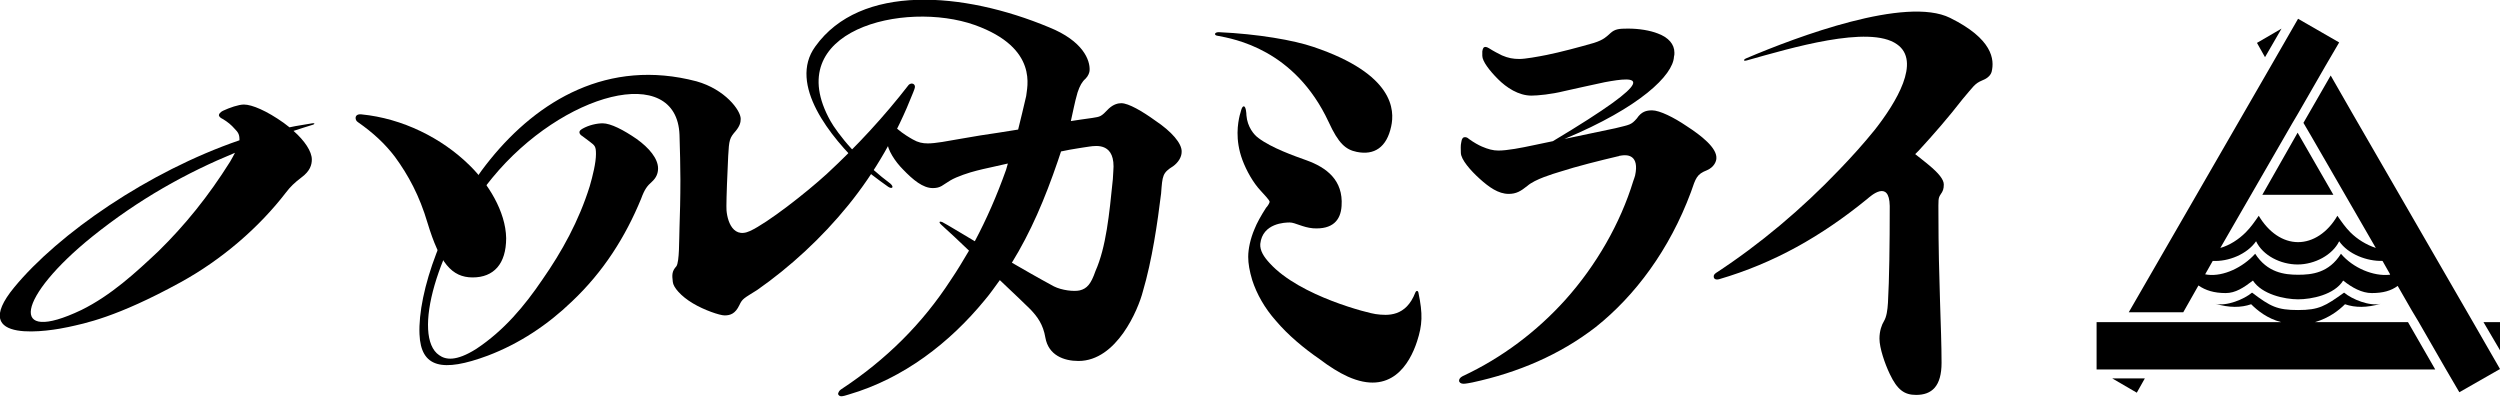
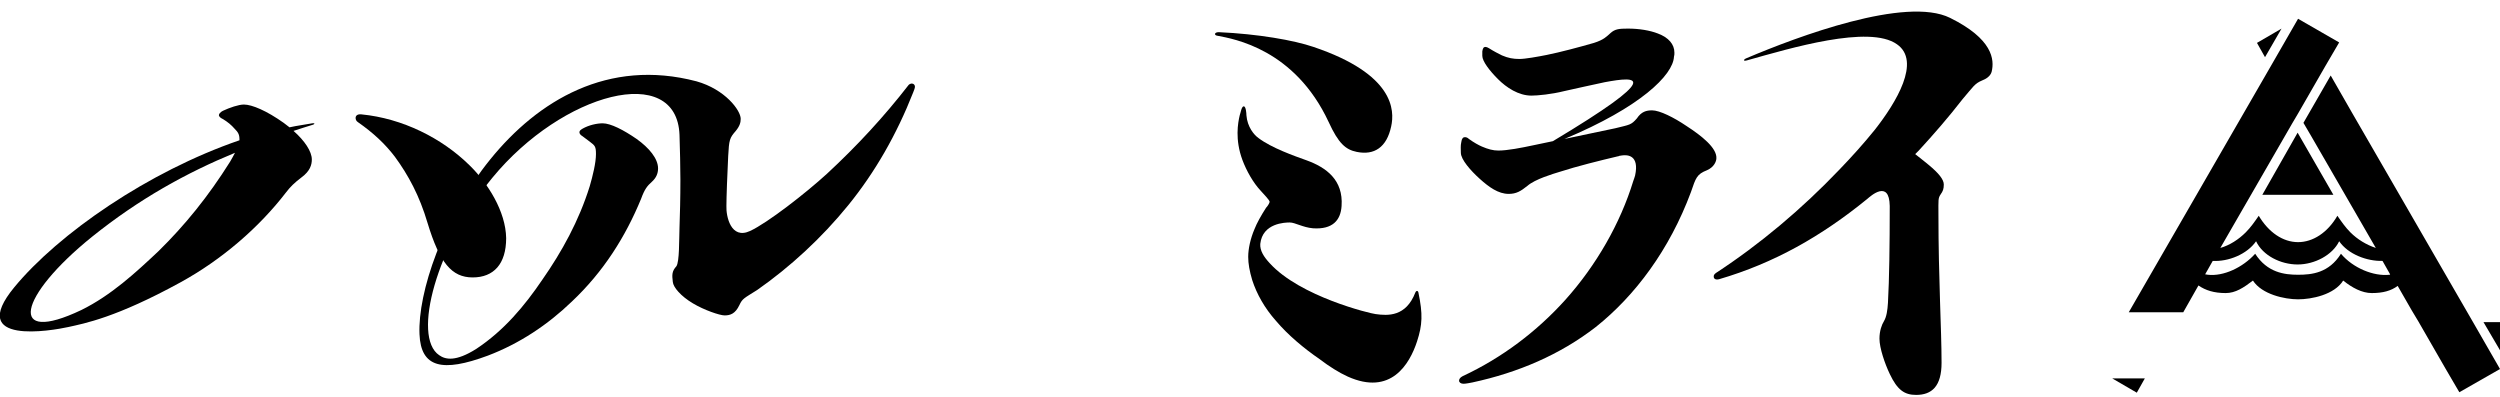
<svg xmlns="http://www.w3.org/2000/svg" version="1.1" id="レイヤー_1" x="0px" y="0px" viewBox="0 0 559.6 88.8" style="enable-background:new 0 0 559.6 88.8;" xml:space="preserve">
  <g>
    <g>
      <polygon points="522.3,43.6 514.3,29.7 506.4,43.6   " />
      <polygon points="510.7,6.4 505.2,9.6 507,12.8   " />
      <polygon points="478.3,87.9 480.1,84.7 472.8,84.7   " />
      <polygon points="559.6,72.1 555.9,72.1 559.6,78.4   " />
-       <path d="M518.2,72.1c3.1-0.9,5.3-2.6,6.7-4c2.3,0.8,4.9,0.8,8-0.1c-2.5,0.6-6.4-1-8.2-2.5c-4.2,3-5.6,3.9-10.3,3.9    s-6.2-0.8-10.3-3.9c-1.8,1.5-5.7,3.1-8.2,2.5c3.1,0.9,5.7,0.9,8,0.1c1.4,1.4,3.6,3.2,6.7,4h-21h-2h-12.2h-6.1v10.6h12.2h8.1h55.5    l-6.1-10.6H518.2z" />
      <path d="M559.6,82.6l-6.1-10.6l-27.1-46.9l-4.7-8.2l-6.1,10.6l1.7,2.9l14.5,25.1c-2.1-0.7-4.1-1.9-5.7-3.5c-1.1-1.1-2-2.4-2.9-3.7    c-2.2,3.8-5.5,5.9-8.8,5.9c-3.4,0-6.6-2.2-8.8-5.9c-0.9,1.3-1.8,2.6-2.9,3.7c-1.6,1.6-3.6,2.9-5.7,3.5l16.1-27.9l1.3-2.2l6.1-10.6    l3.1-5.3l-9.2-5.3l-6.1,10.6v0l-31.8,55.1h12.2l3.4-6c1.6,1.1,3.5,1.7,6.1,1.7c2.2,0,4-1.2,6.1-2.8c2,3.1,7.1,4.2,10.1,4.2    c3,0,8.1-1,10.1-4.2c2,1.6,4.2,2.8,6.4,2.8c2.5,0,4.3-0.5,5.8-1.6l3.1,5.4l1.5,2.5l6.1,10.6l3.1,5.3L559.6,82.6z M534.9,61.5    c-3.6,0.4-8.2-1.5-10.9-4.7c-2.7,4.3-6.5,4.7-9.6,4.7s-6.9-0.5-9.6-4.7c-2.8,3.1-7.1,5.1-10.6,4.7c-0.2,0-0.4-0.1-0.6-0.1l1.7-3    c3.5,0.2,7.7-1.5,9.7-4.4c1.5,3.2,5.5,5.2,9.3,5.2c3.8,0,7.8-2.1,9.3-5.2c2,2.9,6.2,4.5,9.7,4.4l1.7,3    C535,61.5,534.9,61.5,534.9,61.5z" />
    </g>
    <g>
      <g>
        <path d="M64.8,28.5c-0.4-0.3-0.8-0.6-1.3-1c-3.8-2.7-7.1-4.1-8.9-4.1c-1.2,0-3.2,0.7-4.7,1.4c-0.6,0.3-0.9,0.7-0.9,1     c0,0.2,0.3,0.6,0.8,0.8c1.2,0.7,2,1.4,2.7,2.2c0.8,0.8,1.1,1.3,1.1,2.4c0,0.1,0,0.2,0,0.2C33.2,38.4,13.1,52.3,3.2,64.3     c-10.8,13.1,8.5,9.7,12.1,8.9s10.7-2.1,25.1-10c9.3-5.1,17.6-12.3,23.6-20.1c1-1.3,1.8-2.1,3.5-3.4c1.9-1.4,2.3-2.8,2.3-4     c0-1.8-1.6-4.2-4.1-6.4c1.4-0.5,2.9-0.9,4.4-1.4c0.3-0.1,0.5-0.4-0.2-0.3C68.3,27.9,66.6,28.1,64.8,28.5z M51.5,36.2     c-4.9,7.8-10.1,14.2-16,20c-5.1,4.8-10.6,9.9-17.3,13.2C1.6,77.3,4,66.4,20.6,53c10.6-8.5,21.1-14.3,32-18.8     C52.3,34.8,51.9,35.5,51.5,36.2z" />
        <path d="M105.1,37c-6.2-6.1-15-10.5-24.2-11.4c-0.9-0.1-1.3,0.3-1.3,0.8c0,0.3,0.1,0.7,0.6,1c3.3,2.3,6,4.8,8.2,7.7     c3,4.1,5.5,8.7,7.3,14.8c2.7,8.9,5.4,12.2,10.1,12.2c4.7,0,7.5-3,7.5-8.8C113.2,47.3,109.2,41,105.1,37z" />
      </g>
      <path d="M377.5,28.2c-2.8-1.9-6-3.5-7.7-3.5c-1.3,0-2.4,0.3-3.4,1.8c-1.3,1.5-1.6,1.4-4.8,2.2c-3.8,0.8-7.6,1.6-11.4,2.4    c17-7.1,24.3-14.3,24.5-18.4c0,0,0,0,0,0c0.1-0.3,0.1-0.6,0.1-0.9c0-1.9-1.3-3.4-3.7-4.3c-1.8-0.7-4.2-1.1-6.7-1.1    c-2,0-2.9,0.1-3.9,1c-0.9,0.8-1.5,1.5-3.7,2.2c-3.1,0.9-7.6,2.1-10.6,2.7c-2,0.4-4.8,0.9-6.1,0.9c-1.4,0-2.5-0.2-3.9-0.8    c-0.8-0.4-1.8-0.9-2.9-1.6c-0.3-0.2-0.6-0.3-0.8-0.3c-0.4,0-0.6,0.3-0.7,1v1c0,1.2,1.6,3.3,3.5,5.2c1.9,1.9,4.6,3.7,7.5,3.7    c1.4,0,4.5-0.3,7.3-1c2.6-0.6,5.9-1.3,9.1-2c7.5-1.4,13.1-1.6-11.6,13.2c-1.4,0.3-2.9,0.6-4.3,0.9c-2.8,0.6-5.9,1.2-7.9,1.2    c-1.2,0-2.3-0.3-3.7-0.9c-0.7-0.3-1.8-0.9-2.9-1.7c-0.3-0.3-0.6-0.4-0.9-0.4c-0.4,0-0.7,0.3-0.8,1.1c-0.2,0.8-0.1,1.7-0.1,2.4    c0,1.5,2.2,4,4.2,5.8c2.1,1.9,4.2,3.4,6.5,3.4c1.7,0,2.7-0.6,4.2-1.8c1.7-1.5,5.8-2.7,7.1-3.1c4-1.3,9.3-2.6,13.1-3.5    c0.1,0,0.2,0,0.3-0.1l0,0l0,0c0.2,0,0.4-0.1,0.6-0.1c1.3-0.2,4-0.1,3,4.5c-0.1,0.4-0.3,0.9-0.4,1.2c-2.9,9.5-8.3,18.9-15.2,26.6    c-6.4,7.1-14.2,13-23,17.1c-0.6,0.3-0.8,0.7-0.8,1c0,0.4,0.4,0.7,1,0.7c0.5,0,1.5-0.2,2-0.3c10.2-2.2,19.6-6.2,27.6-12.4    c8.8-7,16.5-17.3,21.3-30.2c1.1-3.2,1.3-4,3.6-4.9c1.6-0.7,2.1-2,2.1-2.7C384.3,33.1,380.9,30.4,377.5,28.2z" />
      <g>
        <path d="M418,44.5c-10.3,8.4-20.9,14.4-33.2,18c-0.8,0.2-1.2-0.1-1.2-0.6c0-0.3,0.1-0.5,0.5-0.8c9.8-6.4,19.2-14.3,27.6-23.1     c2.8-2.9,5.5-5.9,8-9c4.7-6,10.4-15.3,4.9-19.1c-6.2-4.4-23.9,0.9-33.5,3.6c-1,0.3-0.9-0.2-0.1-0.5c11.3-4.8,35.6-13.9,45.5-9     c9.5,4.7,10,9.3,9.3,12.1c-0.3,1-1.3,1.6-2.1,1.9c-1.7,0.7-2,1.4-4.4,4.2c-3.1,4-6.4,7.8-9.8,11.5l-0.8,0.8     c1.5,1.2,2.8,2.2,3,2.4c2.3,1.9,3.4,3.3,3.4,4.4c0,1-0.2,1.5-0.7,2.2c-0.6,0.9-0.5,1.2-0.5,4.4c0,14.7,0.7,25.7,0.7,33.3     c0,5.3-2.2,7.2-5.7,7.2c-2.6,0-4.2-1.1-5.9-4.7c-1.1-2.3-2.3-5.8-2.3-7.9c0-1.7,0.5-3.1,1-3.9c0.6-1,0.8-2.5,0.9-4.1     c0.3-5.4,0.4-13,0.4-21.7C422.9,40.1,418.7,43.9,418,44.5z" />
      </g>
      <path d="M165.8,26.6c0,0.8-0.2,1.6-1.1,2.7c-1.4,1.6-1.5,2-1.7,5.6c-0.2,3.9-0.4,9.4-0.4,11.2c-0.1,2.3,1,7.6,5.3,5.6    c3.9-1.8,12.5-8.5,17.2-12.8c6.7-6.2,12.8-12.8,18.3-19.9c0.2-0.2,0.5-0.3,0.7-0.3c0.4,0,0.7,0.3,0.7,0.7c0,0.3-0.2,0.8-0.4,1.3    c-3.7,9.4-8.5,17.8-14.5,25.2c-6,7.4-13.1,13.9-20.4,19c-3,1.9-3.3,1.9-4,3.4c-0.9,1.9-2,2.3-3.3,2.3c-1.1,0-4.6-1.2-7.1-2.7    c-2.7-1.6-4.4-3.6-4.5-4.8c-0.2-1.6-0.2-2.4,0.8-3.5c0.7-1,0.6-5.9,0.7-8.7c0.1-2.9,0.2-6.5,0.2-10.7c0-3.1-0.1-6.5-0.2-10    c-0.6-16.3-26.2-9.5-41.9,9.6c-12.5,15.2-18,35.6-11.9,39.7c1.4,1,3.7,1.5,8.3-1.4c6.2-4.1,10.8-9.6,14.8-15.5    c4.4-6.3,8.2-13.2,10.6-20.9c0.7-2.4,1.4-5.3,1.4-7.2c0-1.7-0.2-1.9-1.4-2.8c-0.4-0.3-0.9-0.7-1.6-1.2c-0.5-0.3-0.7-0.6-0.7-0.9    c0-0.3,0.2-0.5,0.7-0.8c1.4-0.8,3.2-1.2,4.5-1.2c1.8,0,4.7,1.5,7.6,3.5c2.8,2,4.8,4.4,4.8,6.6c0,1.1-0.4,2.1-1.4,3    c-1,0.9-1.6,1.6-2.4,3.8c-3.5,8.5-8.4,16.3-15.5,23c-5.4,5.2-11.7,9.4-18.8,12.1c-10.2,3.8-15,2.7-15.3-4.8    c-0.8-18.5,22.4-67,62-56.6C162.3,20,165.8,24.7,165.8,26.6z" />
      <g>
        <path d="M297.4,27.3c2.2,4.8,3.8,6.2,6.3,6.7c3.9,0.8,6.7-1,7.7-5.7c0.8-3.6,0.7-11.7-17.4-17.8c-4.4-1.5-12.4-2.9-21.2-3.3     c-1,0-1.1,0.7-0.3,0.8C276.2,8.7,289.8,11,297.4,27.3z" />
        <g>
          <path d="M317.5,65.5c-0.1-0.5-0.5-0.5-0.7,0c-2.1,5.4-6.1,5.2-8.9,4.8c-1.1-0.1-16.9-3.9-23.7-11.4c-1.3-1.4-2.2-2.8-2.1-4.3      c0.5-4.7,5.6-4.8,6.6-4.8c1.2,0,2.9,1.1,5.2,1.3c4.4,0.3,6.2-1.8,6.4-5c0.4-5.8-3.4-8.6-7.8-10.2c-2.8-1-7.9-2.8-10.8-5      c-1-0.7-2.5-2.5-2.7-5.1c0-0.4-0.1-2-0.6-2c-0.5,0-0.7,1.5-0.9,2c-0.4,1.7-1.1,5.4,0.6,10c0.9,2.4,2.4,5.1,4.1,6.9      c0.8,0.9,2,2.1,2,2.5c-0.1,0.4-0.5,1-0.8,1.3c-1.1,1.7-2.1,3.5-2.6,4.8c-0.9,2.1-1.4,4.4-1.4,6.2c0,1.5,0.3,3.2,0.9,5.2      c1,3.1,2.8,6.3,5.3,9.1c2.7,3.2,6.3,6.2,9.8,8.6c2.1,1.6,4.3,3,6.3,3.9c9.6,4.3,13.8-2.7,15.5-7.9      C318.4,72.7,318.5,70.3,317.5,65.5z" />
        </g>
      </g>
-       <path d="M258.6,27c-2.9-2.1-6-3.9-7.6-3.9c-0.7,0-1.7,0.2-2.8,1.2c-1.8,1.9-1.9,1.8-3.7,2.1c-1.7,0.2-3.3,0.5-4.8,0.7    c0.5-2.1,0.8-4,1.5-6.4c0.5-1.5,1-2.4,1.8-3.1c0.6-0.6,0.9-1.4,0.9-1.9c0.1-2.2-1.4-6.5-9.1-9.6c-19.2-8-42.2-9.8-52.3,4.3    c-6.2,8.5,3.5,20.4,10.5,27c0.7,0.6,3.5,2.8,5.8,4.4c0.9,0.6,1.4,0.1,0.5-0.7c-2.3-1.7-5.8-4.7-8.6-7.7c-2.4-2.6-4.2-5.2-4.8-6.3    C174.5,6.8,202.4,0,218.2,5.6c14.5,5.2,11.6,14.2,11.5,15.9c-0.6,2.6-1.2,5.1-1.8,7.5l-4.4,0.7c-2.7,0.4-5.4,0.8-8.1,1.3    c-3.4,0.6-6,1.1-7.7,1.1c-1.2,0-2.2-0.2-3.4-0.9c-0.7-0.4-2.1-1.2-3.5-2.4c-0.3-0.3-0.7-0.4-1-0.4c-0.3,0-0.6,0.2-0.8,0.8    c-0.3,1-0.4,1.9-0.4,2.5c0,1.8,1.8,4.5,3.5,6.2c2.3,2.4,4.5,4.2,6.7,4.2c1.8,0,2.2-0.7,3.9-1.7c1.5-0.9,4.3-1.8,5.9-2.2    c0.9-0.2,1.9-0.5,3-0.7l4-0.9l-0.4,1.4c-2.1,5.9-4.4,11.1-7,16c-3.9-2.3-5.8-3.5-7.3-4.3c-0.5-0.2-1-0.1-0.1,0.7    c1.9,1.7,4,3.7,6.1,5.7c-1.3,2.2-2.6,4.4-4.1,6.6c-6.3,9.7-14.4,17.8-24.6,24.5c-0.4,0.3-0.5,0.6-0.6,0.9c0,0.4,0.4,0.6,0.7,0.6    c0.4,0,1.1-0.2,1.7-0.4c12.3-3.6,22.6-11.6,30.4-21.1c1.2-1.4,2.3-3,3.4-4.5c3.4,3.2,6.1,5.8,6.9,6.6c1.5,1.6,2.8,3.3,3.3,6.3    c0.7,3.9,4.1,5.2,7.4,5.2c8.6,0,13.4-11.6,14.4-15.5c2.1-7.1,3.3-15.5,4.1-22c0.3-4,0.3-4.6,2.7-6.1c1.1-0.8,1.9-2,1.9-3.2    C264.6,32.1,262.2,29.4,258.6,27z M245.2,60.7c-1,2.9-1.9,3.9-3.5,4.3c-1.3,0.3-4,0-5.8-0.9c-3.7-2-6.8-3.8-9.4-5.3    c4.2-6.8,7.4-14.3,10.3-22.8l0.7-2.1c1.3-0.3,2.6-0.5,3.8-0.7c0.8-0.1,1.7-0.3,2.6-0.4c1.5-0.2,5.9-0.9,5.3,5.6    c0,0.6-0.1,1.1-0.1,1.7C248.3,48,247.6,55.3,245.2,60.7z" />
    </g>
  </g>
</svg>